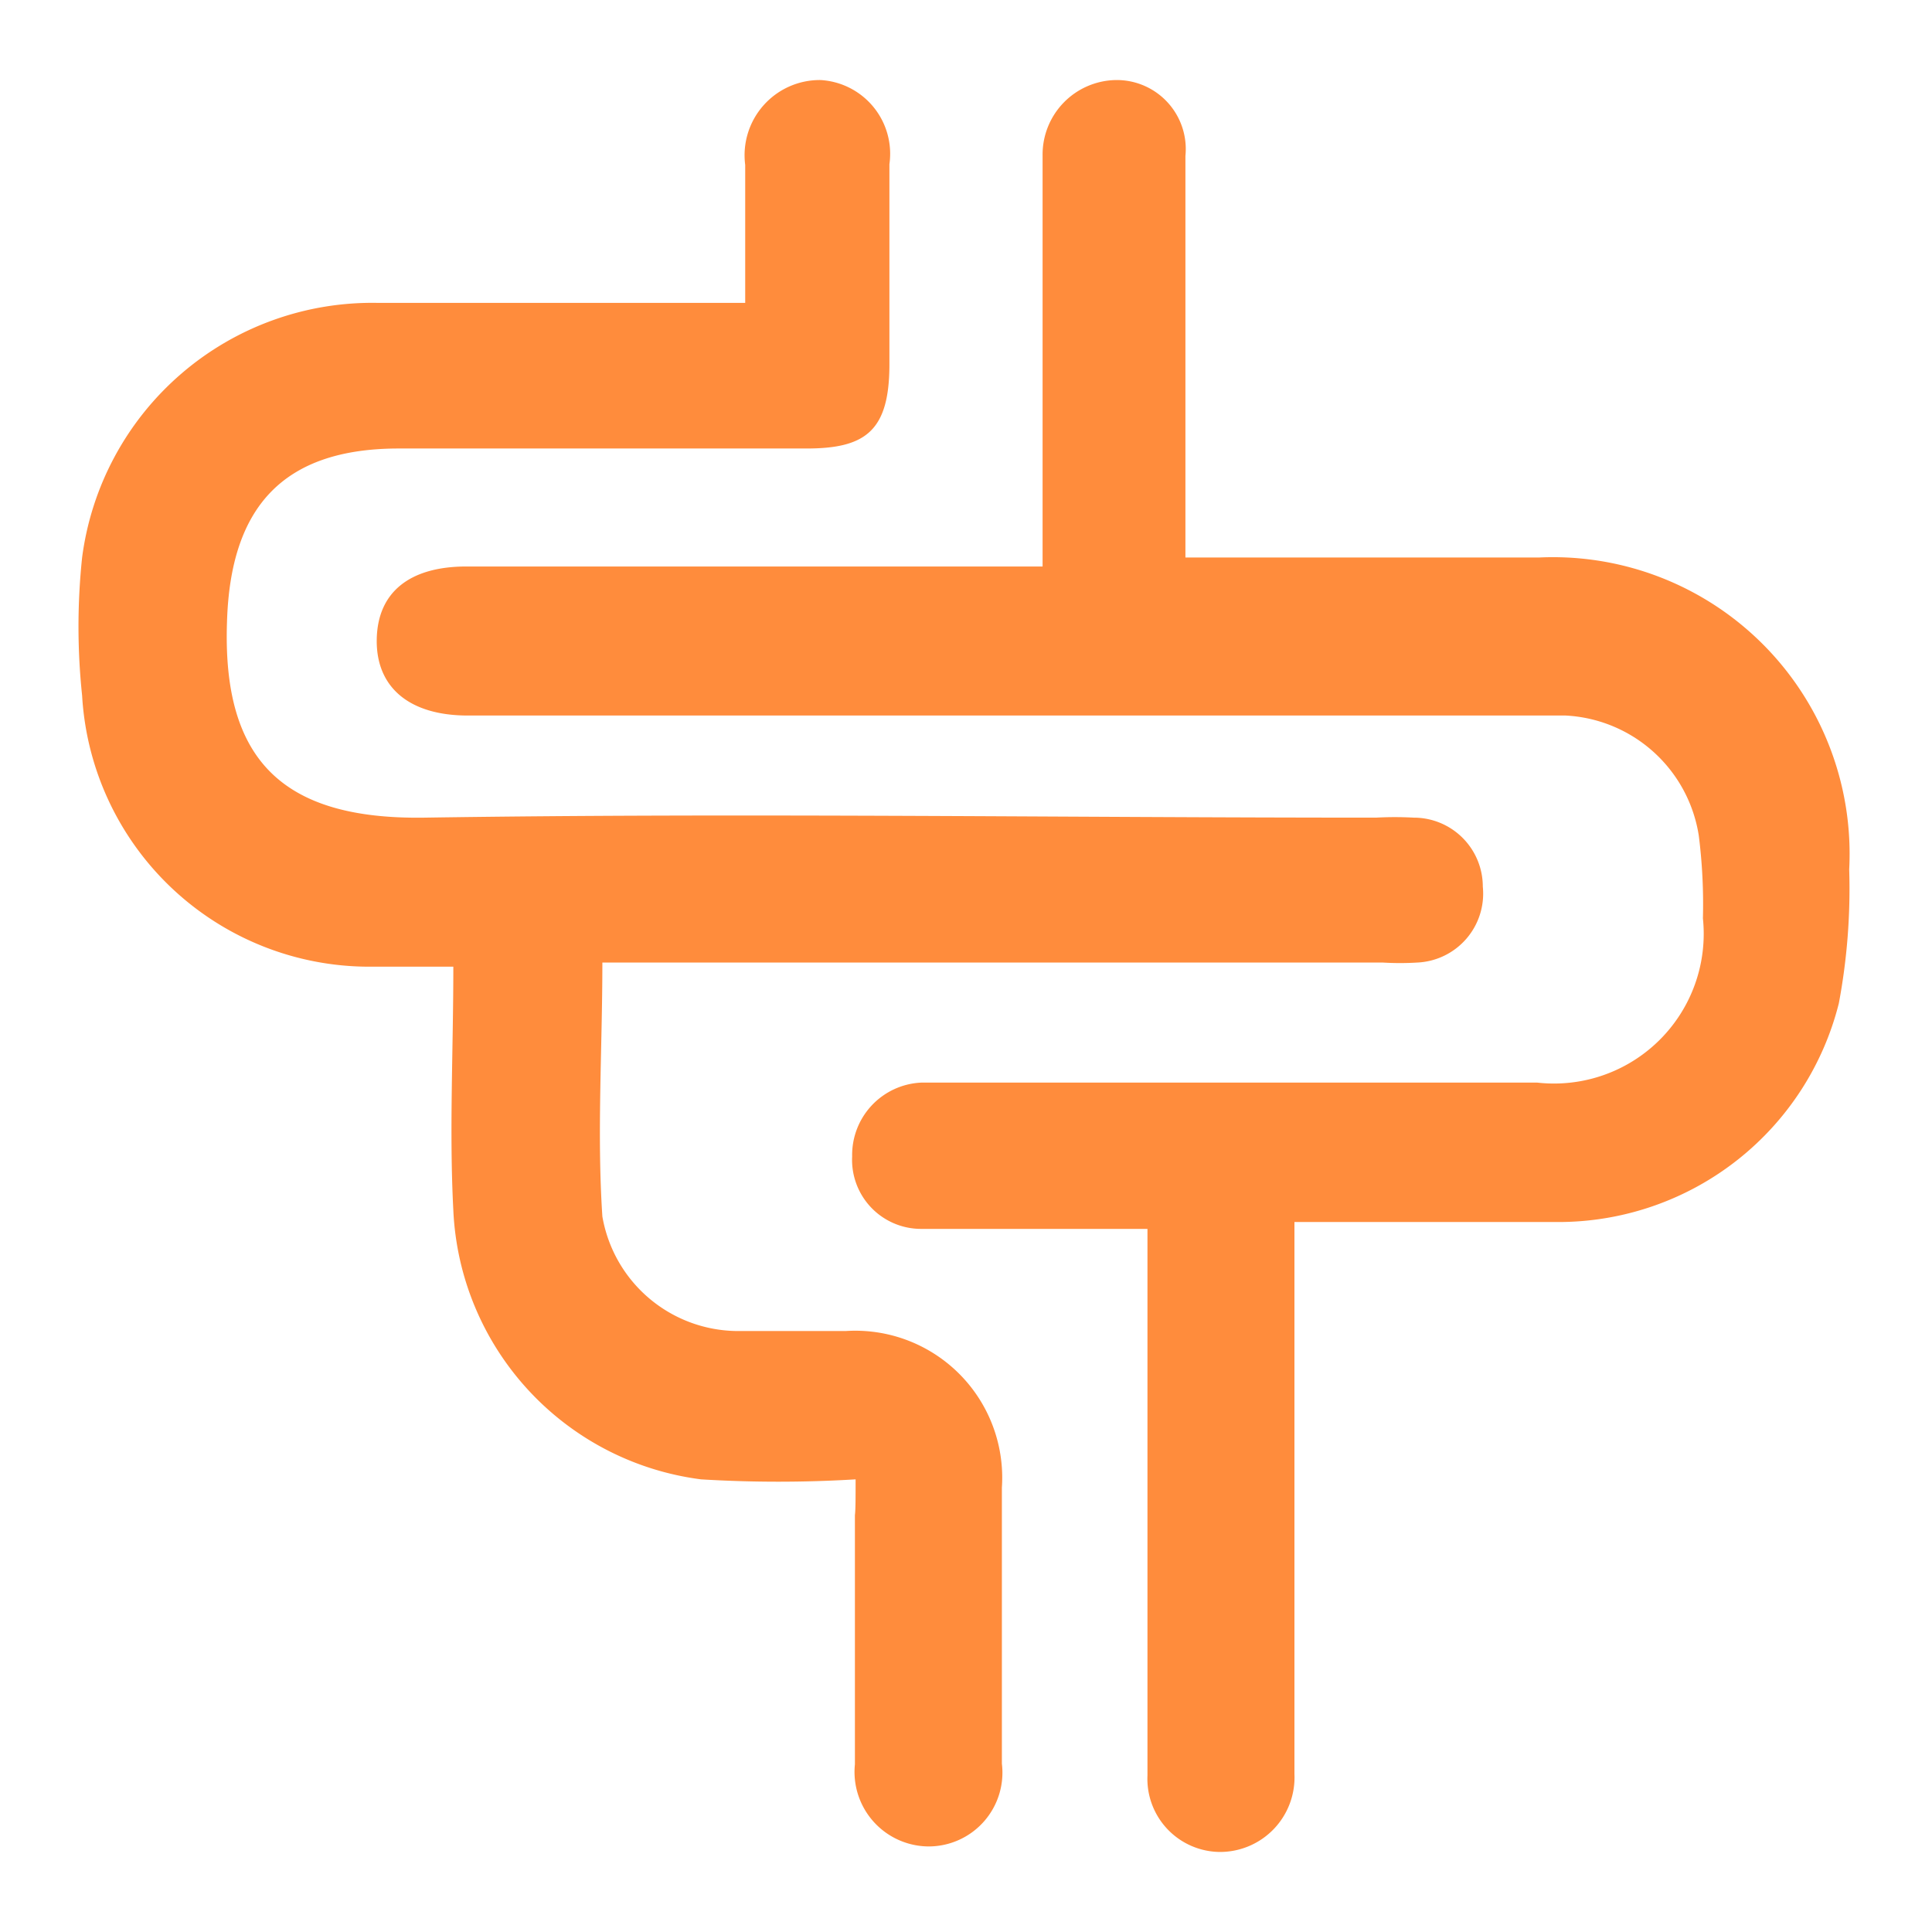
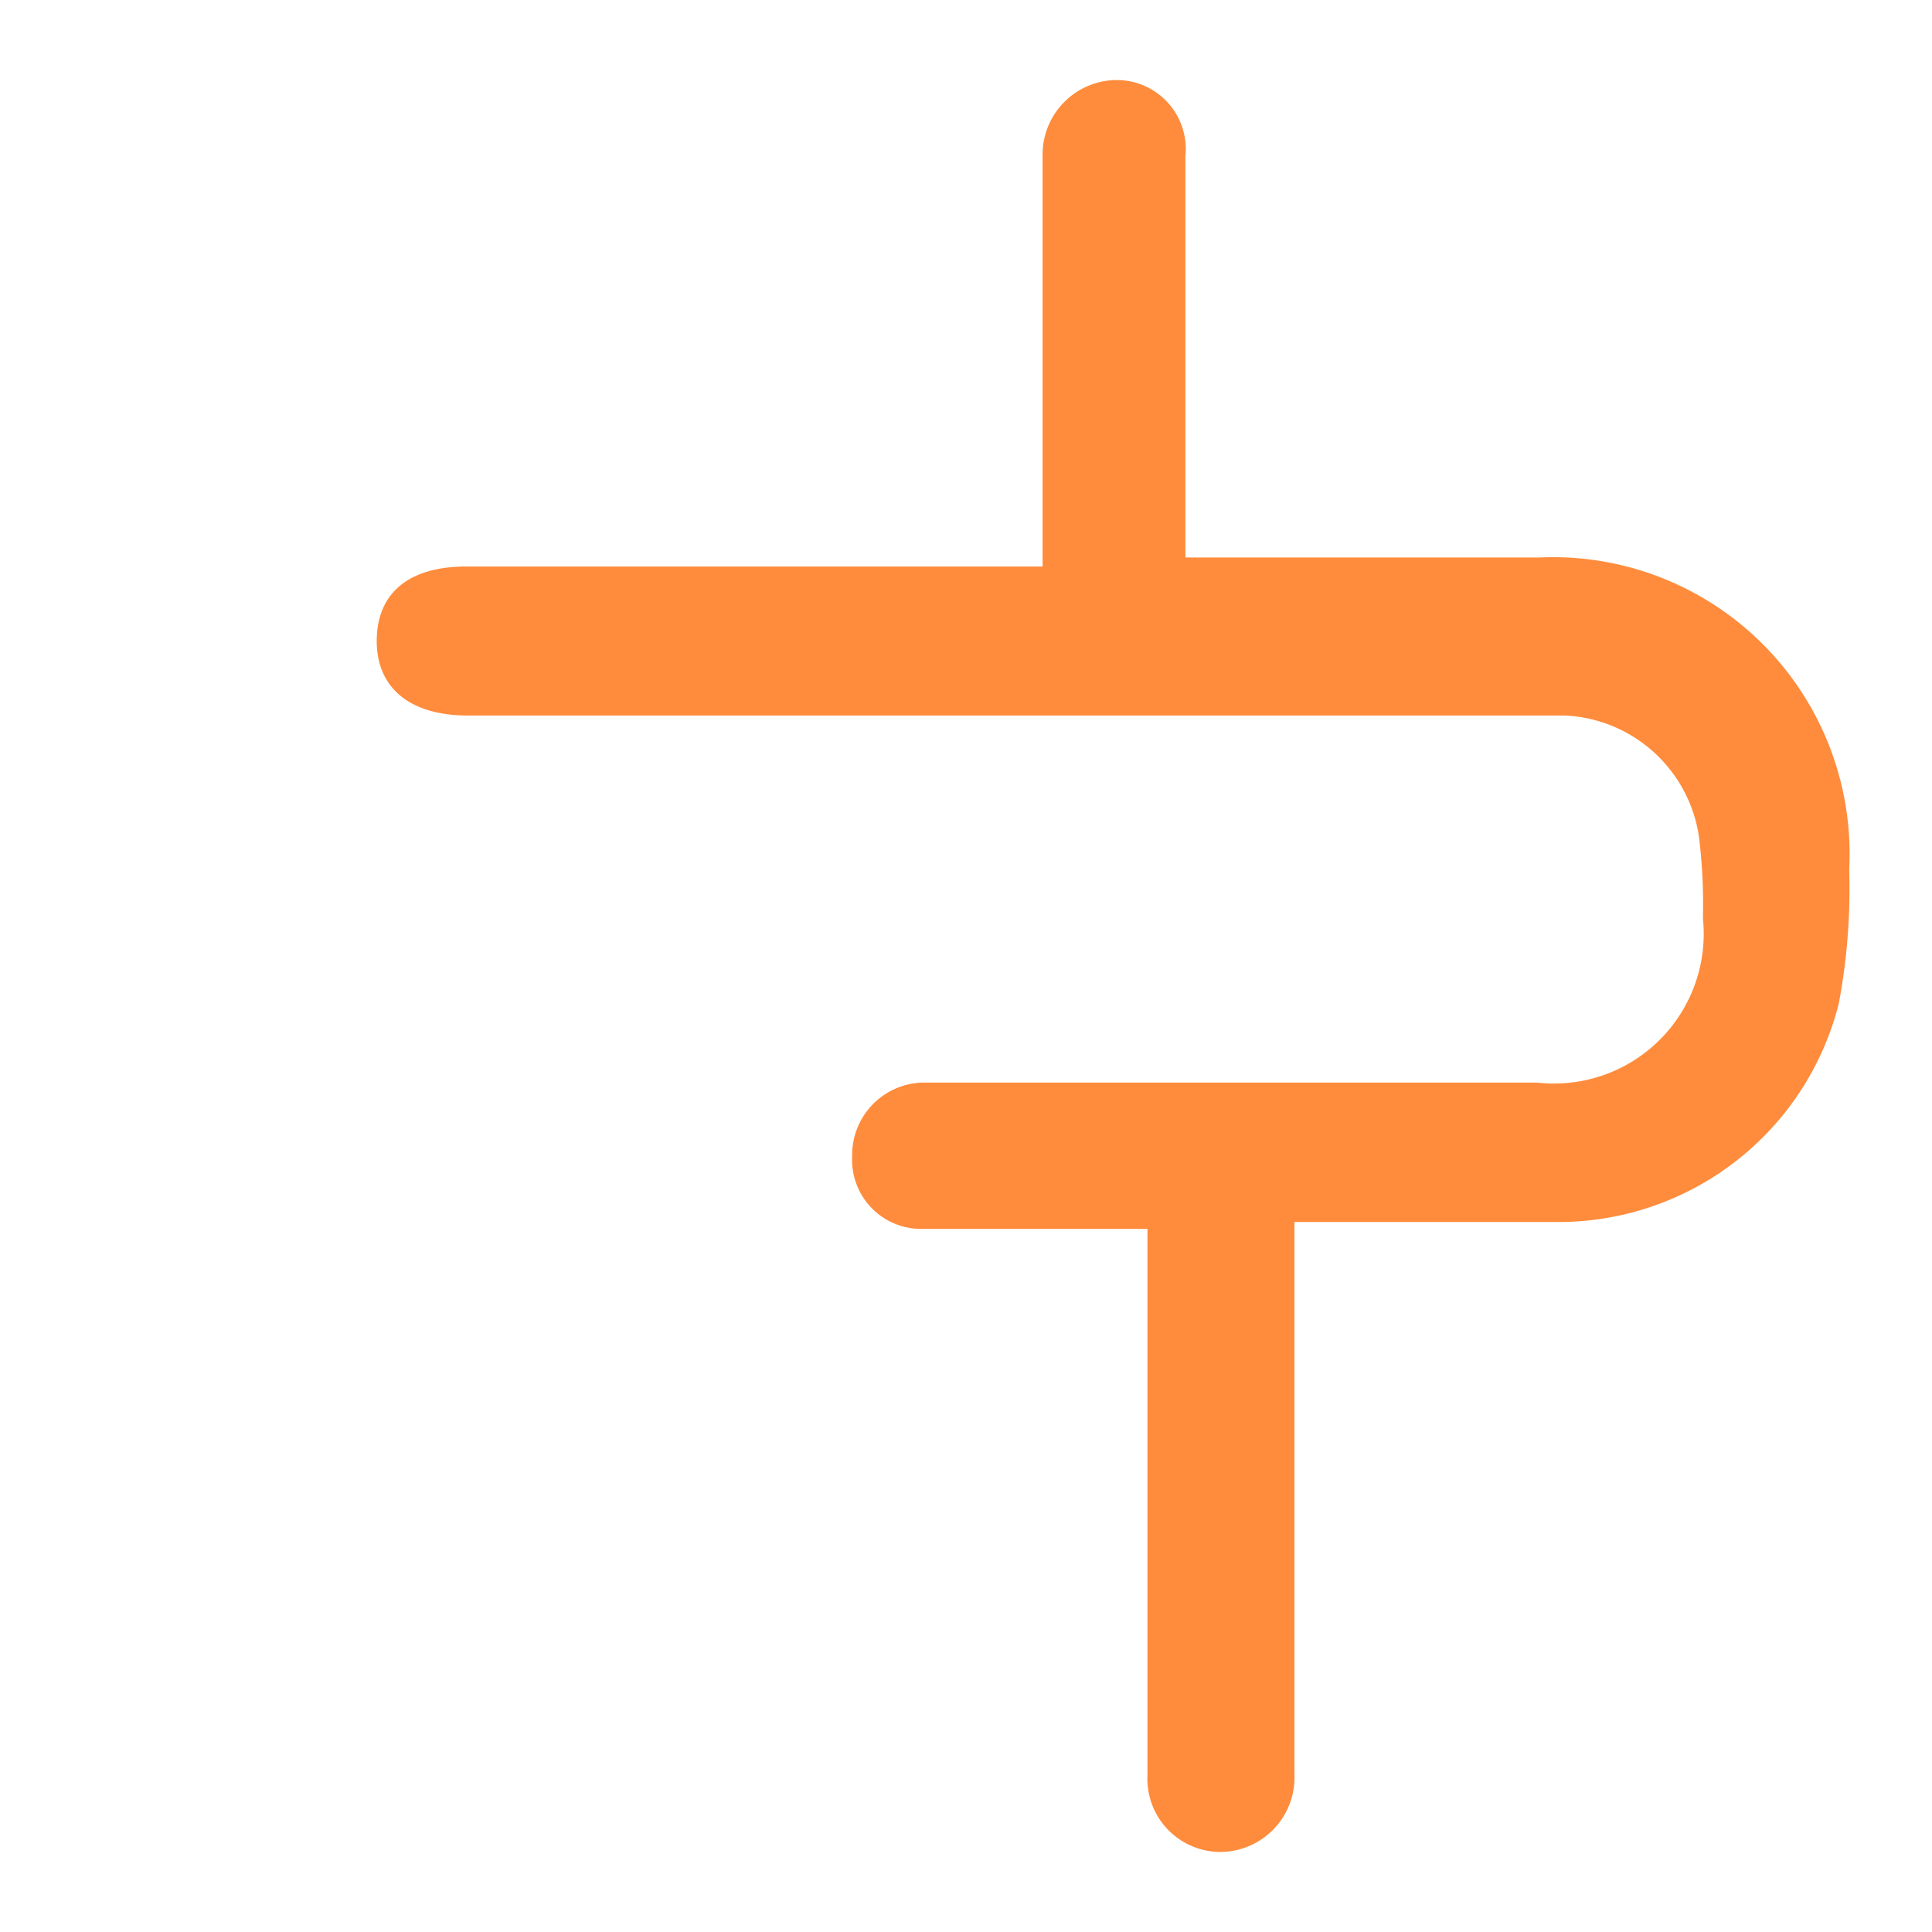
<svg xmlns="http://www.w3.org/2000/svg" id="图层_1" data-name="图层 1" viewBox="0 0 28 28">
  <defs>
    <style>.cls-1{fill:#ff8c3c;}</style>
  </defs>
-   <path class="cls-1" d="M12.4,21.44a18.54,18.54,0,0,1-2.24,0,4.12,4.12,0,0,1-3.59-3.9c-.06-1.15,0-2.31,0-3.53H5.35a4.17,4.17,0,0,1-4.16-3.93,9.55,9.55,0,0,1,0-2A4.24,4.24,0,0,1,5.49,4.39c1.57,0,3.14,0,4.71,0h.6v-2a1.09,1.09,0,0,1,1.09-1.23,1.07,1.07,0,0,1,1,1.22c0,1,0,1.94,0,2.9S12.55,6.5,11.69,6.5l-5.91,0c-1.67,0-2.44.84-2.49,2.51-.07,2,.8,2.87,2.86,2.84,4.59-.07,9.19,0,13.79,0a5,5,0,0,1,.55,0,1,1,0,0,1,1,1,1,1,0,0,1-.95,1.1,4.13,4.13,0,0,1-.5,0H8.73c0,1.25-.08,2.47,0,3.68a2,2,0,0,0,1.93,1.66c.53,0,1.07,0,1.6,0a2.13,2.13,0,0,1,2.26,2.27c0,1.33,0,2.67,0,4a1.07,1.07,0,0,1-1.06,1.2,1.08,1.08,0,0,1-1.07-1.19c0-1.2,0-2.4,0-3.61C12.4,21.88,12.4,21.71,12.4,21.44Z" />
  <path class="cls-1" d="M15.11,8.1V2.75c0-.16,0-.33,0-.5a1.08,1.08,0,0,1,1.07-1.09,1,1,0,0,1,1,1.1c0,1.74,0,3.48,0,5.22v.6l.55,0h4.57a4.3,4.3,0,0,1,4.5,4.52,9,9,0,0,1-.15,1.94,4.19,4.19,0,0,1-4,3.17c-1.1,0-2.2,0-3.31,0h-.58v8a1.08,1.08,0,0,1-1.08,1.13,1.06,1.06,0,0,1-1.05-1.11c0-2,0-3.95,0-5.92v-2l-.58,0c-.9,0-1.8,0-2.7,0a1,1,0,0,1-1-1.05,1.05,1.05,0,0,1,1-1.07h8.93a2.17,2.17,0,0,0,2.4-2.38,7.91,7.91,0,0,0-.06-1.2,2.06,2.06,0,0,0-1.93-1.74c-.21,0-.43,0-.65,0H6.78c-.85,0-1.33-.41-1.32-1.1s.48-1.06,1.3-1.06h8.35Z" />
</svg>